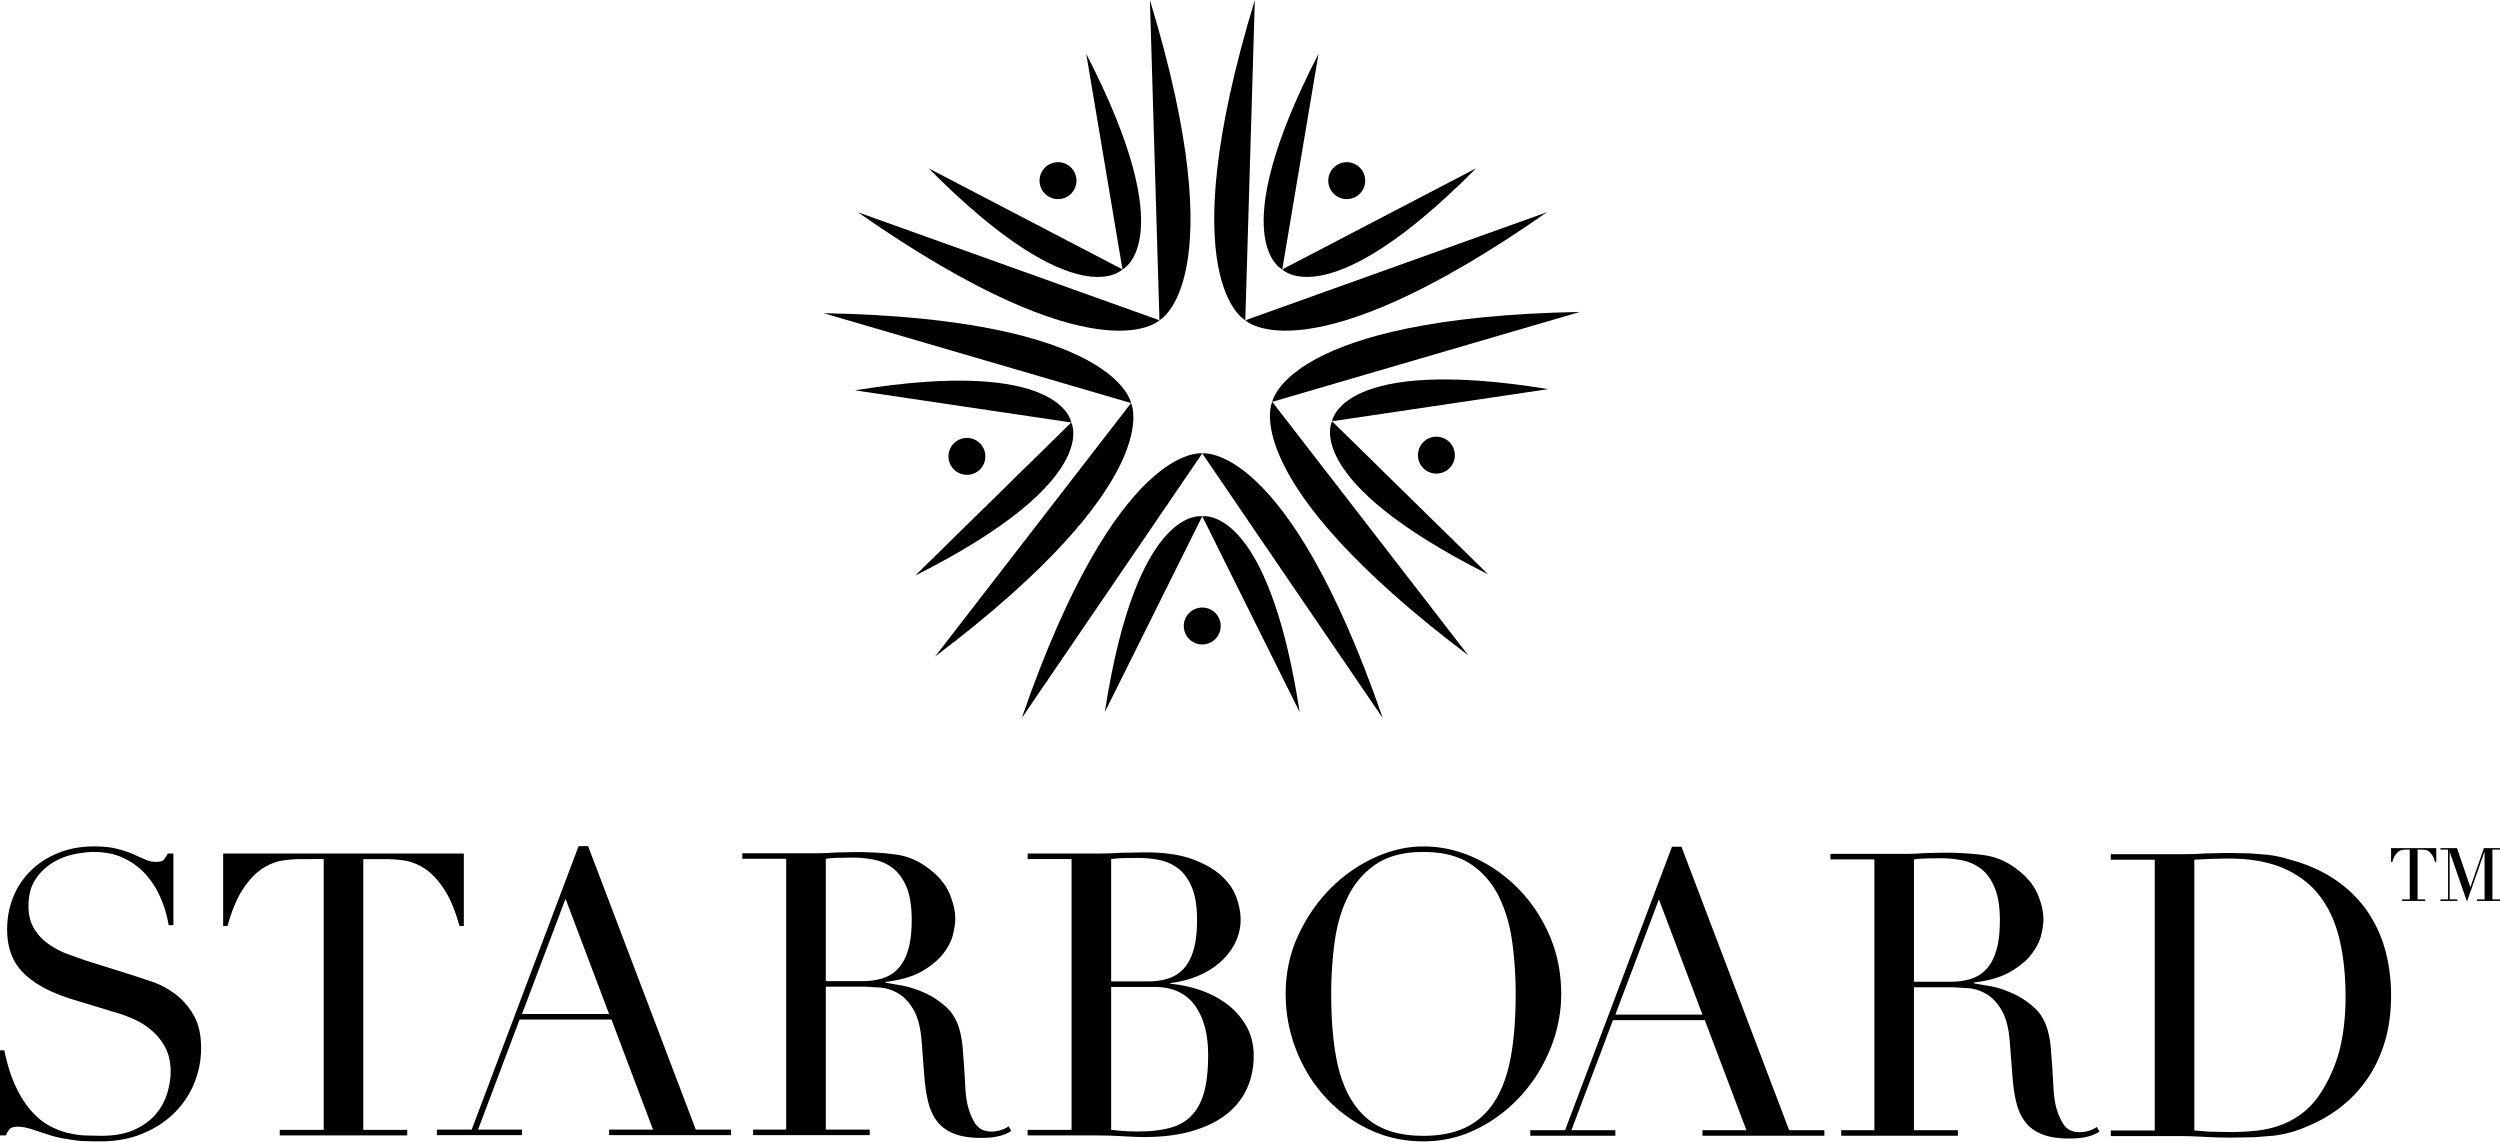
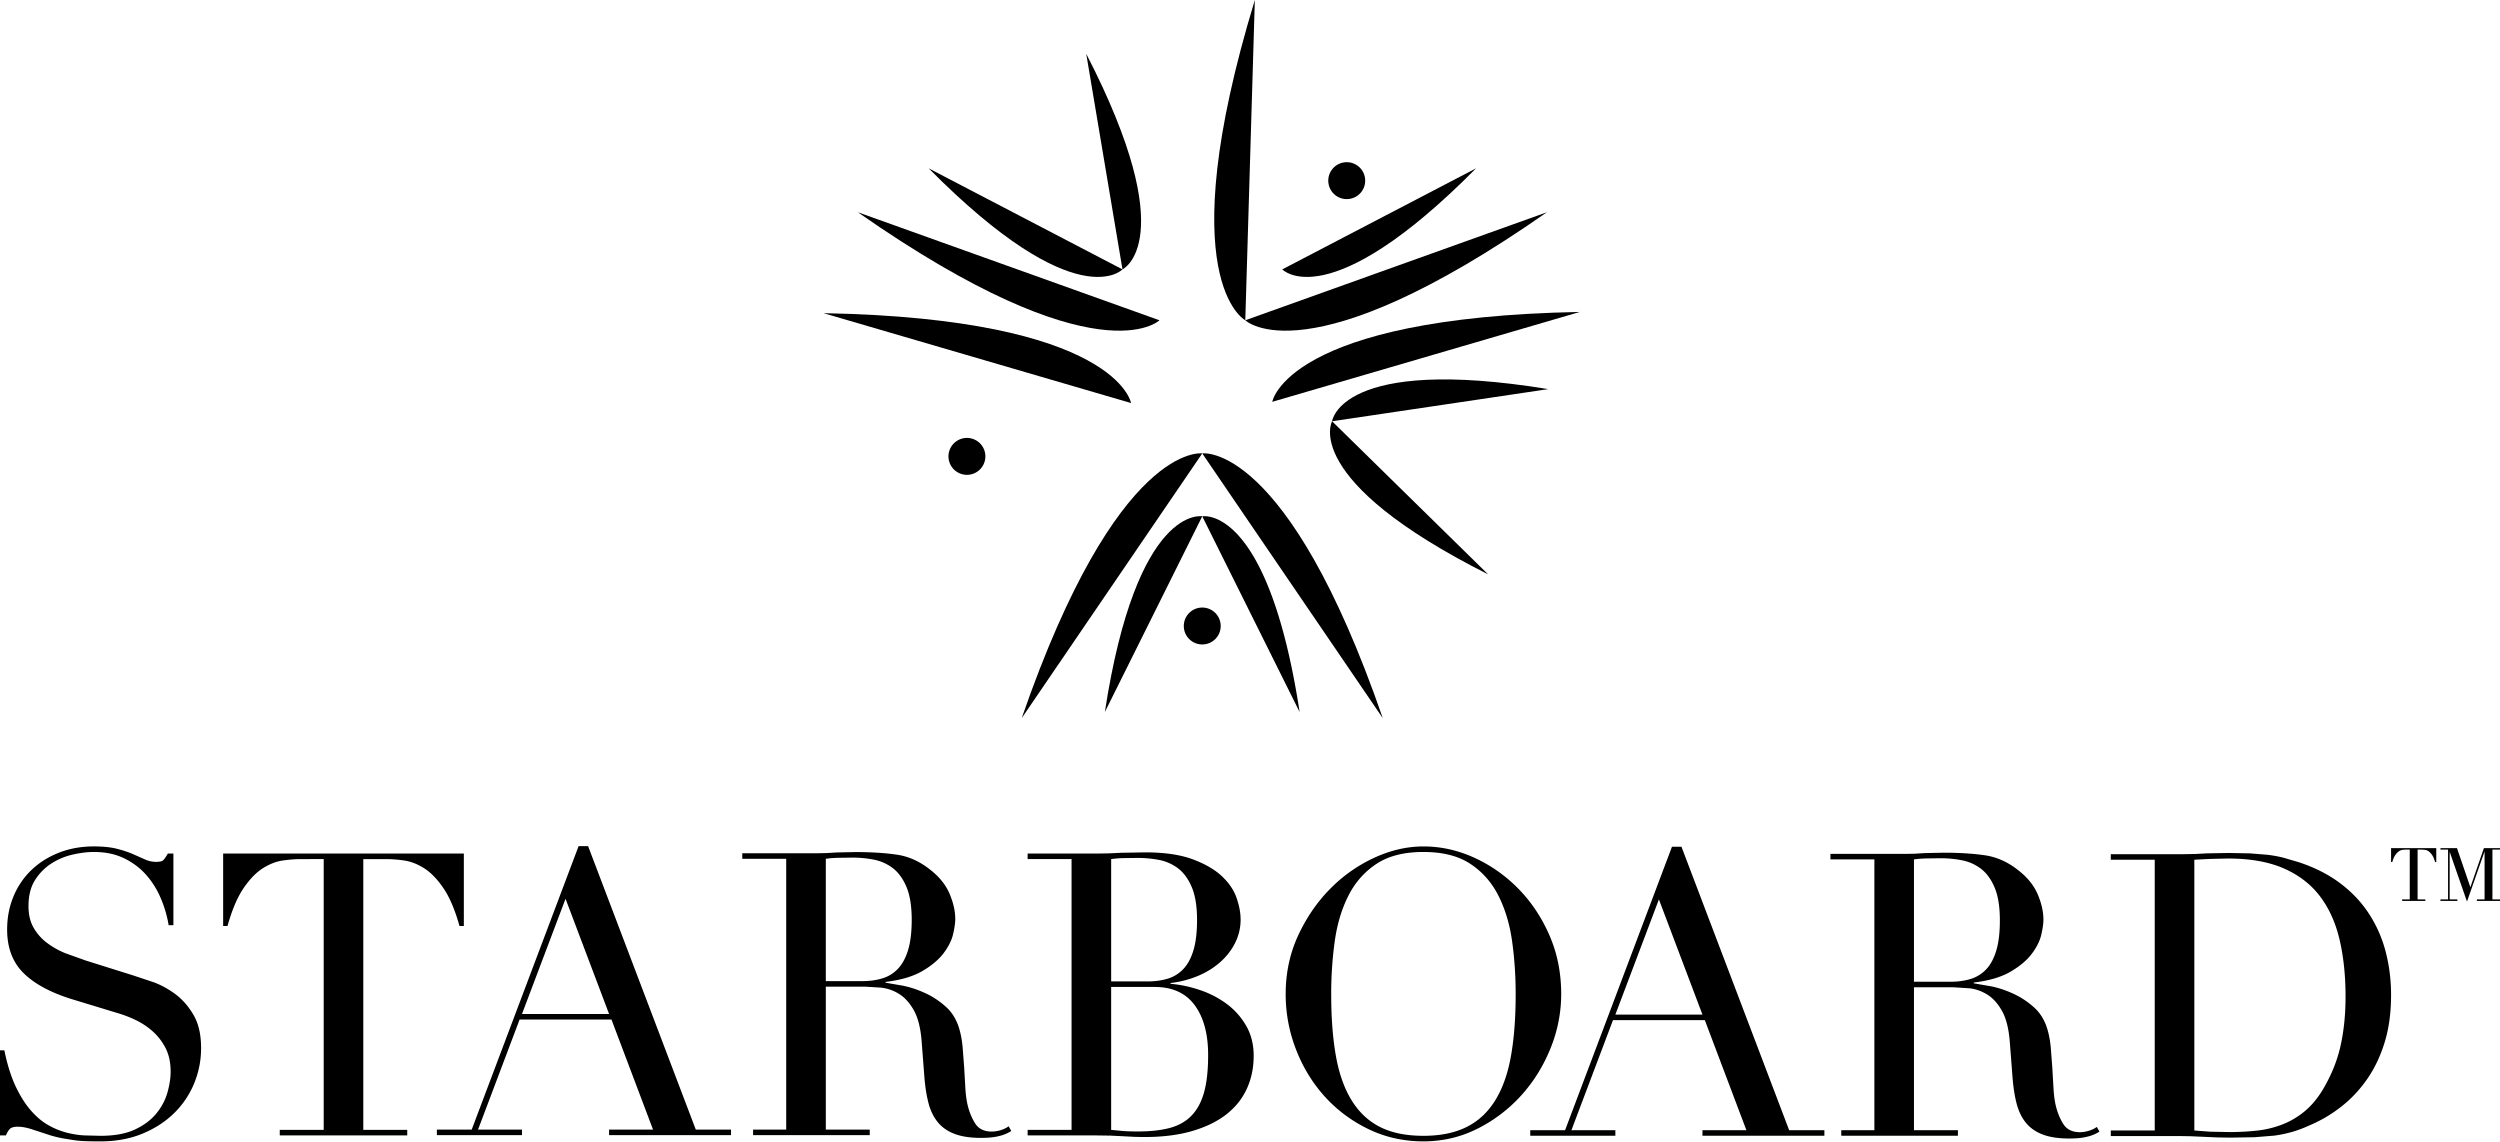
<svg xmlns="http://www.w3.org/2000/svg" width="100%" height="100%" viewBox="0 0 300 137" fill-rule="nonzero" stroke-linejoin="round" stroke-miterlimit="2">
  <path d="M0 126.037h.522c.349 1.711.8 3.151 1.354 4.323s1.165 2.137 1.829 2.898 1.361 1.346 2.091 1.758c.693.397 1.436.701 2.209.902.743.19 1.456.301 2.137.333l1.924.047c1.678 0 3.056-.253 4.133-.76s1.932-1.147 2.565-1.924 1.077-1.616 1.33-2.518.381-1.734.381-2.494c0-1.107-.207-2.058-.618-2.85-.392-.765-.924-1.45-1.568-2.019-.622-.546-1.317-1.002-2.066-1.354-.683-.324-1.39-.594-2.115-.808l-5.463-1.662c-2.564-.792-4.505-1.836-5.819-3.135s-1.971-3.041-1.971-5.226c0-1.425.253-2.747.76-3.966.487-1.19 1.215-2.266 2.138-3.16.919-.887 2.019-1.583 3.301-2.09s2.684-.76 4.205-.76c1.108 0 2.035.095 2.778.285s1.386.403 1.924.641l1.449.642c.428.189.863.285 1.307.285.411 0 .689-.055.831-.167s.34-.387.594-.831h.665v8.598h-.57c-.189-1.136-.516-2.245-.974-3.302a10.21 10.21 0 0 0-1.781-2.802c-.729-.808-1.608-1.456-2.637-1.948s-2.225-.736-3.586-.736c-.761 0-1.6.103-2.518.309-.911.203-1.779.564-2.565 1.068-.792.508-1.449 1.172-1.972 1.996s-.784 1.869-.784 3.135c0 1.014.206 1.877.617 2.59.403.703.945 1.317 1.592 1.804s1.378.903 2.185 1.236l2.447.878 5.748 1.806 2.28.759c.918.317 1.813.793 2.684 1.426s1.615 1.472 2.233 2.518.926 2.375.926 3.99c.006 1.458-.276 2.903-.831 4.252a10.65 10.65 0 0 1-2.399 3.563c-1.045 1.029-2.312 1.852-3.8 2.469s-3.168.927-5.036.927a57.25 57.25 0 0 1-1.758-.024c-.507-.016-.982-.055-1.425-.118l-1.33-.214a14.02 14.02 0 0 1-1.472-.356l-2.044-.665c-.728-.254-1.361-.381-1.899-.381-.475 0-.801.096-.974.286s-.325.444-.451.76H0v-10.214zm33.571 9.549h5.274v-32.494H36.09c-.635 0-1.347.056-2.138.166s-1.592.42-2.399.926-1.584 1.307-2.328 2.4-1.386 2.605-1.924 4.537h-.523v-8.694h28.883v8.694h-.522c-.539-1.932-1.18-3.445-1.924-4.537s-1.52-1.893-2.328-2.4-1.607-.814-2.398-.926a15.78 15.78 0 0 0-2.139-.166h-2.755v32.494h5.273v.665H33.571v-.665zm99.768 0l1.258.118c.459.048 1.117.071 1.971.071 1.489 0 2.763-.142 3.825-.427s1.931-.784 2.613-1.497 1.179-1.654 1.497-2.826.474-2.644.474-4.418c0-2.533-.539-4.529-1.615-5.986s-2.677-2.185-4.798-2.185h-5.225v17.15zm0-17.815h4.37c.887 0 1.694-.111 2.423-.333a4.22 4.22 0 0 0 1.876-1.163c.522-.554.927-1.306 1.211-2.257s.427-2.153.427-3.61c0-1.647-.213-2.969-.64-3.967s-.982-1.75-1.663-2.257c-.673-.503-1.454-.844-2.28-.997a13.77 13.77 0 0 0-2.495-.237l-1.733.023a12.48 12.48 0 0 0-1.496.119v14.679zm-10.024 17.815h5.272v-32.494h-5.272v-.665h8.313l1.45-.024 1.495-.071 1.473-.024 1.378-.024c2.311 0 4.212.278 5.701.831s2.66 1.236 3.515 2.043 1.44 1.679 1.758 2.613.475 1.781.475 2.542a6.2 6.2 0 0 1-.69 2.898c-.459.886-1.076 1.663-1.852 2.327s-1.67 1.204-2.685 1.616-2.073.681-3.182.807v.095c1.14.096 2.304.34 3.492.736s2.264.95 3.23 1.663 1.749 1.592 2.352 2.637.902 2.249.902 3.61c0 1.425-.269 2.732-.808 3.919s-1.346 2.209-2.422 3.065-2.439 1.528-4.085 2.018-3.564.737-5.749.737c-.443 0-.879-.009-1.306-.024l-1.354-.071-1.473-.072-1.615-.023h-8.313v-.665zm36.43-16.295c0 2.851.189 5.337.57 7.459s1.012 3.895 1.9 5.32 2.026 2.487 3.42 3.183 3.119 1.045 5.178 1.045c2.027 0 3.745-.348 5.154-1.045s2.558-1.758 3.445-3.183 1.52-3.198 1.9-5.32.57-4.608.57-7.459c0-2.185-.142-4.299-.428-6.341s-.832-3.864-1.639-5.464-1.932-2.874-3.373-3.824-3.317-1.425-5.629-1.425-4.188.475-5.629 1.425-2.566 2.225-3.374 3.824-1.354 3.42-1.638 5.464-.427 4.156-.427 6.341zm-5.463 0c0-2.533.498-4.876 1.496-7.031s2.28-4.021 3.847-5.605c1.525-1.554 3.321-2.817 5.298-3.729 1.963-.903 3.926-1.354 5.89-1.354 2.09 0 4.125.451 6.104 1.354s3.745 2.146 5.297 3.729 2.795 3.453 3.73 5.605 1.401 4.498 1.401 7.031c-.002 2.232-.438 4.443-1.283 6.509-.855 2.122-2.027 4.006-3.515 5.652s-3.266 2.999-5.249 3.991c-2.011 1.013-4.173 1.52-6.485 1.52-2.375 0-4.577-.491-6.603-1.472s-3.777-2.289-5.249-3.92-2.621-3.515-3.445-5.653-1.234-4.347-1.234-6.627zm109.038 16.368l1.877.143 2.351.047c1.071 0 2.142-.055 3.207-.166a12.1 12.1 0 0 0 3.04-.713 9.71 9.71 0 0 0 2.707-1.568c.839-.682 1.592-1.574 2.257-2.684 1.014-1.71 1.718-3.459 2.114-5.249s.593-3.745.593-5.866c0-2.502-.236-4.775-.712-6.818s-1.258-3.783-2.351-5.225-2.541-2.557-4.347-3.349-4.038-1.188-6.698-1.188l-2.161.048-1.877.095v32.493zm-10.024 0h5.273v-32.493h-5.273v-.665h8.836l1.33-.024 1.331-.072 1.33-.024 1.33-.023 2.541.047 2.091.167a16.38 16.38 0 0 1 1.853.332l1.876.547c1.931.633 3.602 1.48 5.012 2.541s2.564 2.289 3.467 3.682 1.569 2.914 1.996 4.56c.432 1.692.647 3.432.64 5.178 0 2.091-.253 3.967-.759 5.63s-1.204 3.135-2.09 4.418-1.924 2.392-3.112 3.325-2.463 1.686-3.824 2.257c-.76.349-1.481.617-2.162.807s-1.384.334-2.09.428l-2.352.19-2.944.048-1.521-.024-1.615-.072-1.592-.071-1.496-.024h-8.076v-.665zm-54.227-27.73l-5.225 13.824h10.452l-5.227-13.824zm-15.438 27.695h4.18l12.826-34.013h1.14l12.922 34.013h4.228v.665h-14.631v-.665h5.272l-4.988-13.206h-11.021l-4.988 13.206h5.273v.665h-10.213v-.665zm46.046-17.814h4.37c.887 0 1.694-.11 2.423-.333.718-.215 1.365-.616 1.877-1.163.522-.554.926-1.307 1.21-2.257s.428-2.153.428-3.61c0-1.646-.213-2.969-.64-3.967s-.983-1.75-1.663-2.256-1.442-.839-2.281-.998c-.822-.157-1.657-.236-2.494-.238l-1.733.024c-.587.017-1.086.056-1.497.119v14.679zm22.256 17.981c-.206.142-.468.277-.784.403s-.705.23-1.163.31-1.022.118-1.687.118c-1.267 0-2.321-.158-3.159-.475s-1.513-.784-2.019-1.401-.879-1.378-1.117-2.281-.403-1.955-.498-3.159l-.333-4.322c-.127-1.584-.444-2.819-.95-3.706s-1.101-1.536-1.781-1.948-1.386-.657-2.114-.736l-1.9-.119h-4.751v17.149h5.273v.665h-13.997l-.003-.665h3.976v-32.493h-5.273v-.665h9.026l1.141-.024 1.14-.071 2.28-.048c1.868 0 3.515.103 4.94.309s2.756.8 3.991 1.781c1.108.856 1.892 1.822 2.351 2.898s.689 2.091.689 3.041c0 .475-.087 1.085-.261 1.829s-.555 1.504-1.14 2.28-1.434 1.489-2.541 2.138-2.583 1.085-4.419 1.306V118l2.067.356c.87.175 1.758.468 2.66.879a9.85 9.85 0 0 1 2.494 1.639c.76.68 1.298 1.56 1.615 2.637.191.633.324 1.354.404 2.161l.19 2.495.143 2.469c.047.792.134 1.458.261 1.996.189.823.49 1.568.903 2.232s1.076.998 1.994.998c.412 0 .839-.079 1.284-.238.268-.095.519-.226.753-.393l.315.56zM67.865 107.853l-5.226 13.825H73.09l-5.225-13.825zm-15.44 27.696h4.181l12.827-34.014h1.139l12.922 34.014h4.228v.665H73.09v-.665h5.274l-4.989-13.207H62.353l-4.987 13.207h5.273v.665H52.425v-.665zm46.672-17.815h4.37c.887 0 1.694-.11 2.423-.332s1.354-.609 1.876-1.164.926-1.306 1.211-2.256.428-2.153.428-3.61c0-1.647-.214-2.97-.641-3.968s-.982-1.749-1.663-2.256a5.51 5.51 0 0 0-2.28-.998c-.84-.158-1.671-.237-2.494-.237l-1.734.024c-.587.016-1.086.055-1.496.119v14.678zm22.255 17.981c-.206.143-.468.278-.783.404s-.705.229-1.164.309-1.022.119-1.687.119c-1.266 0-2.32-.159-3.159-.476s-1.512-.783-2.018-1.401-.88-1.378-1.117-2.281-.404-1.955-.499-3.158l-.332-4.323c-.127-1.583-.444-2.819-.951-3.706s-1.1-1.535-1.781-1.948c-.642-.397-1.364-.648-2.114-.736l-1.9-.118h-4.75v17.149h5.272v.665H90.372l-.002-.665h3.975v-32.493h-5.272v-.666h9.026l1.14-.024 1.14-.071 1.141-.024 1.139-.023c1.869 0 3.516.103 4.941.309s2.755.8 3.991 1.781c1.108.855 1.891 1.822 2.35 2.898s.69 2.09.69 3.04c0 .475-.088 1.086-.261 1.829s-.555 1.505-1.141 2.28-1.433 1.489-2.541 2.138-2.583 1.085-4.419 1.306v.095l2.068.357c.869.174 1.757.468 2.659.879s1.734.958 2.494 1.639 1.299 1.56 1.615 2.636c.191.634.325 1.354.404 2.161l.191 2.495.142 2.47c.047.792.135 1.457.261 1.995.19.824.491 1.568.903 2.233s1.076.998 1.995.998a3.8 3.8 0 0 0 1.283-.238c.269-.096.52-.227.754-.393l.314.559zm172.414-33.76h-.91v-.179h1.981l1.608 4.692 1.623-4.692H300v.179h-.909v5.974H300v.179h-2.776v-.179h.925v-5.763l-2.111 6.023-2.078-5.974v5.714h.926v.179h-2.03v-.179h.91v-5.974zm-4.596 0h-.486c-.098 0-.22.007-.366.024s-.293.073-.438.17c-.171.122-.319.274-.438.447-.147.2-.268.484-.366.852h-.147v-1.672h5.424v1.672h-.146c-.098-.368-.217-.652-.358-.852s-.284-.349-.429-.447-.293-.154-.439-.17l-.382-.024h-.487v5.974h.926v.179h-2.777v-.179h.909v-5.974zm-144.9-39.997s7.85-1.512 11.686 23.485" />
  <path d="M144.27 61.958s-7.851-1.512-11.688 23.485m11.688-31.034s10.152-1.52 21.663 31.768" />
  <path d="M144.27 54.409s-10.153-1.52-21.664 31.768m23.879-11.057c0 1.223-.992 2.215-2.215 2.215s-2.216-.992-2.216-2.215.992-2.216 2.216-2.216 2.215.992 2.215 2.216zm13.364-24.568s.989-7.934 25.948-3.858" />
  <path d="M159.849 50.552s-3.863 6.999 18.725 18.372m-25.903-20.705s1.691-10.126 36.907-10.786" />
-   <path d="M152.671 48.219s-4.584 9.186 23.518 30.419m-3.137-26.126c1.164.378 1.801 1.628 1.423 2.792s-1.628 1.8-2.792 1.422-1.8-1.628-1.422-2.791 1.628-1.801 2.791-1.423zm-19.181-20.185s-7.239-3.391 4.35-25.869" />
  <path d="M153.871 32.327s5.463 5.837 23.26-12.13m-27.696 18.237S140.327 33.696 150.581 0" />
  <path d="M149.435 38.434s7.32 7.197 36.198-12.967m-25.817-5.091c.719-.99 2.104-1.209 3.095-.49s1.209 2.105.49 3.095-2.105 1.209-3.095.49-1.21-2.105-.49-3.095zm-25.119 11.951s-5.462 5.837-23.259-12.13" />
  <path d="M134.697 32.327s7.24-3.391-4.348-25.869m8.785 31.976s-7.32 7.197-36.198-12.967" />
-   <path d="M139.134 38.434s9.108-4.738-1.146-38.434m-12.82 22.981c-.719-.99-.499-2.376.491-3.095s2.375-.5 3.094.49.5 2.375-.49 3.095-2.375.499-3.095-.49zm3.381 27.717s3.863 6.999-18.724 18.372" />
-   <path d="M128.549 50.698s-.988-7.934-25.947-3.857m33.126 1.525s4.584 9.186-23.518 30.419" />
  <path d="M135.728 48.366s-1.691-10.127-36.907-10.787m17.894 19.294c-1.163.378-2.413-.259-2.791-1.423s.258-2.413 1.422-2.792 2.414.259 2.792 1.423-.259 2.413-1.423 2.792z" />
</svg>